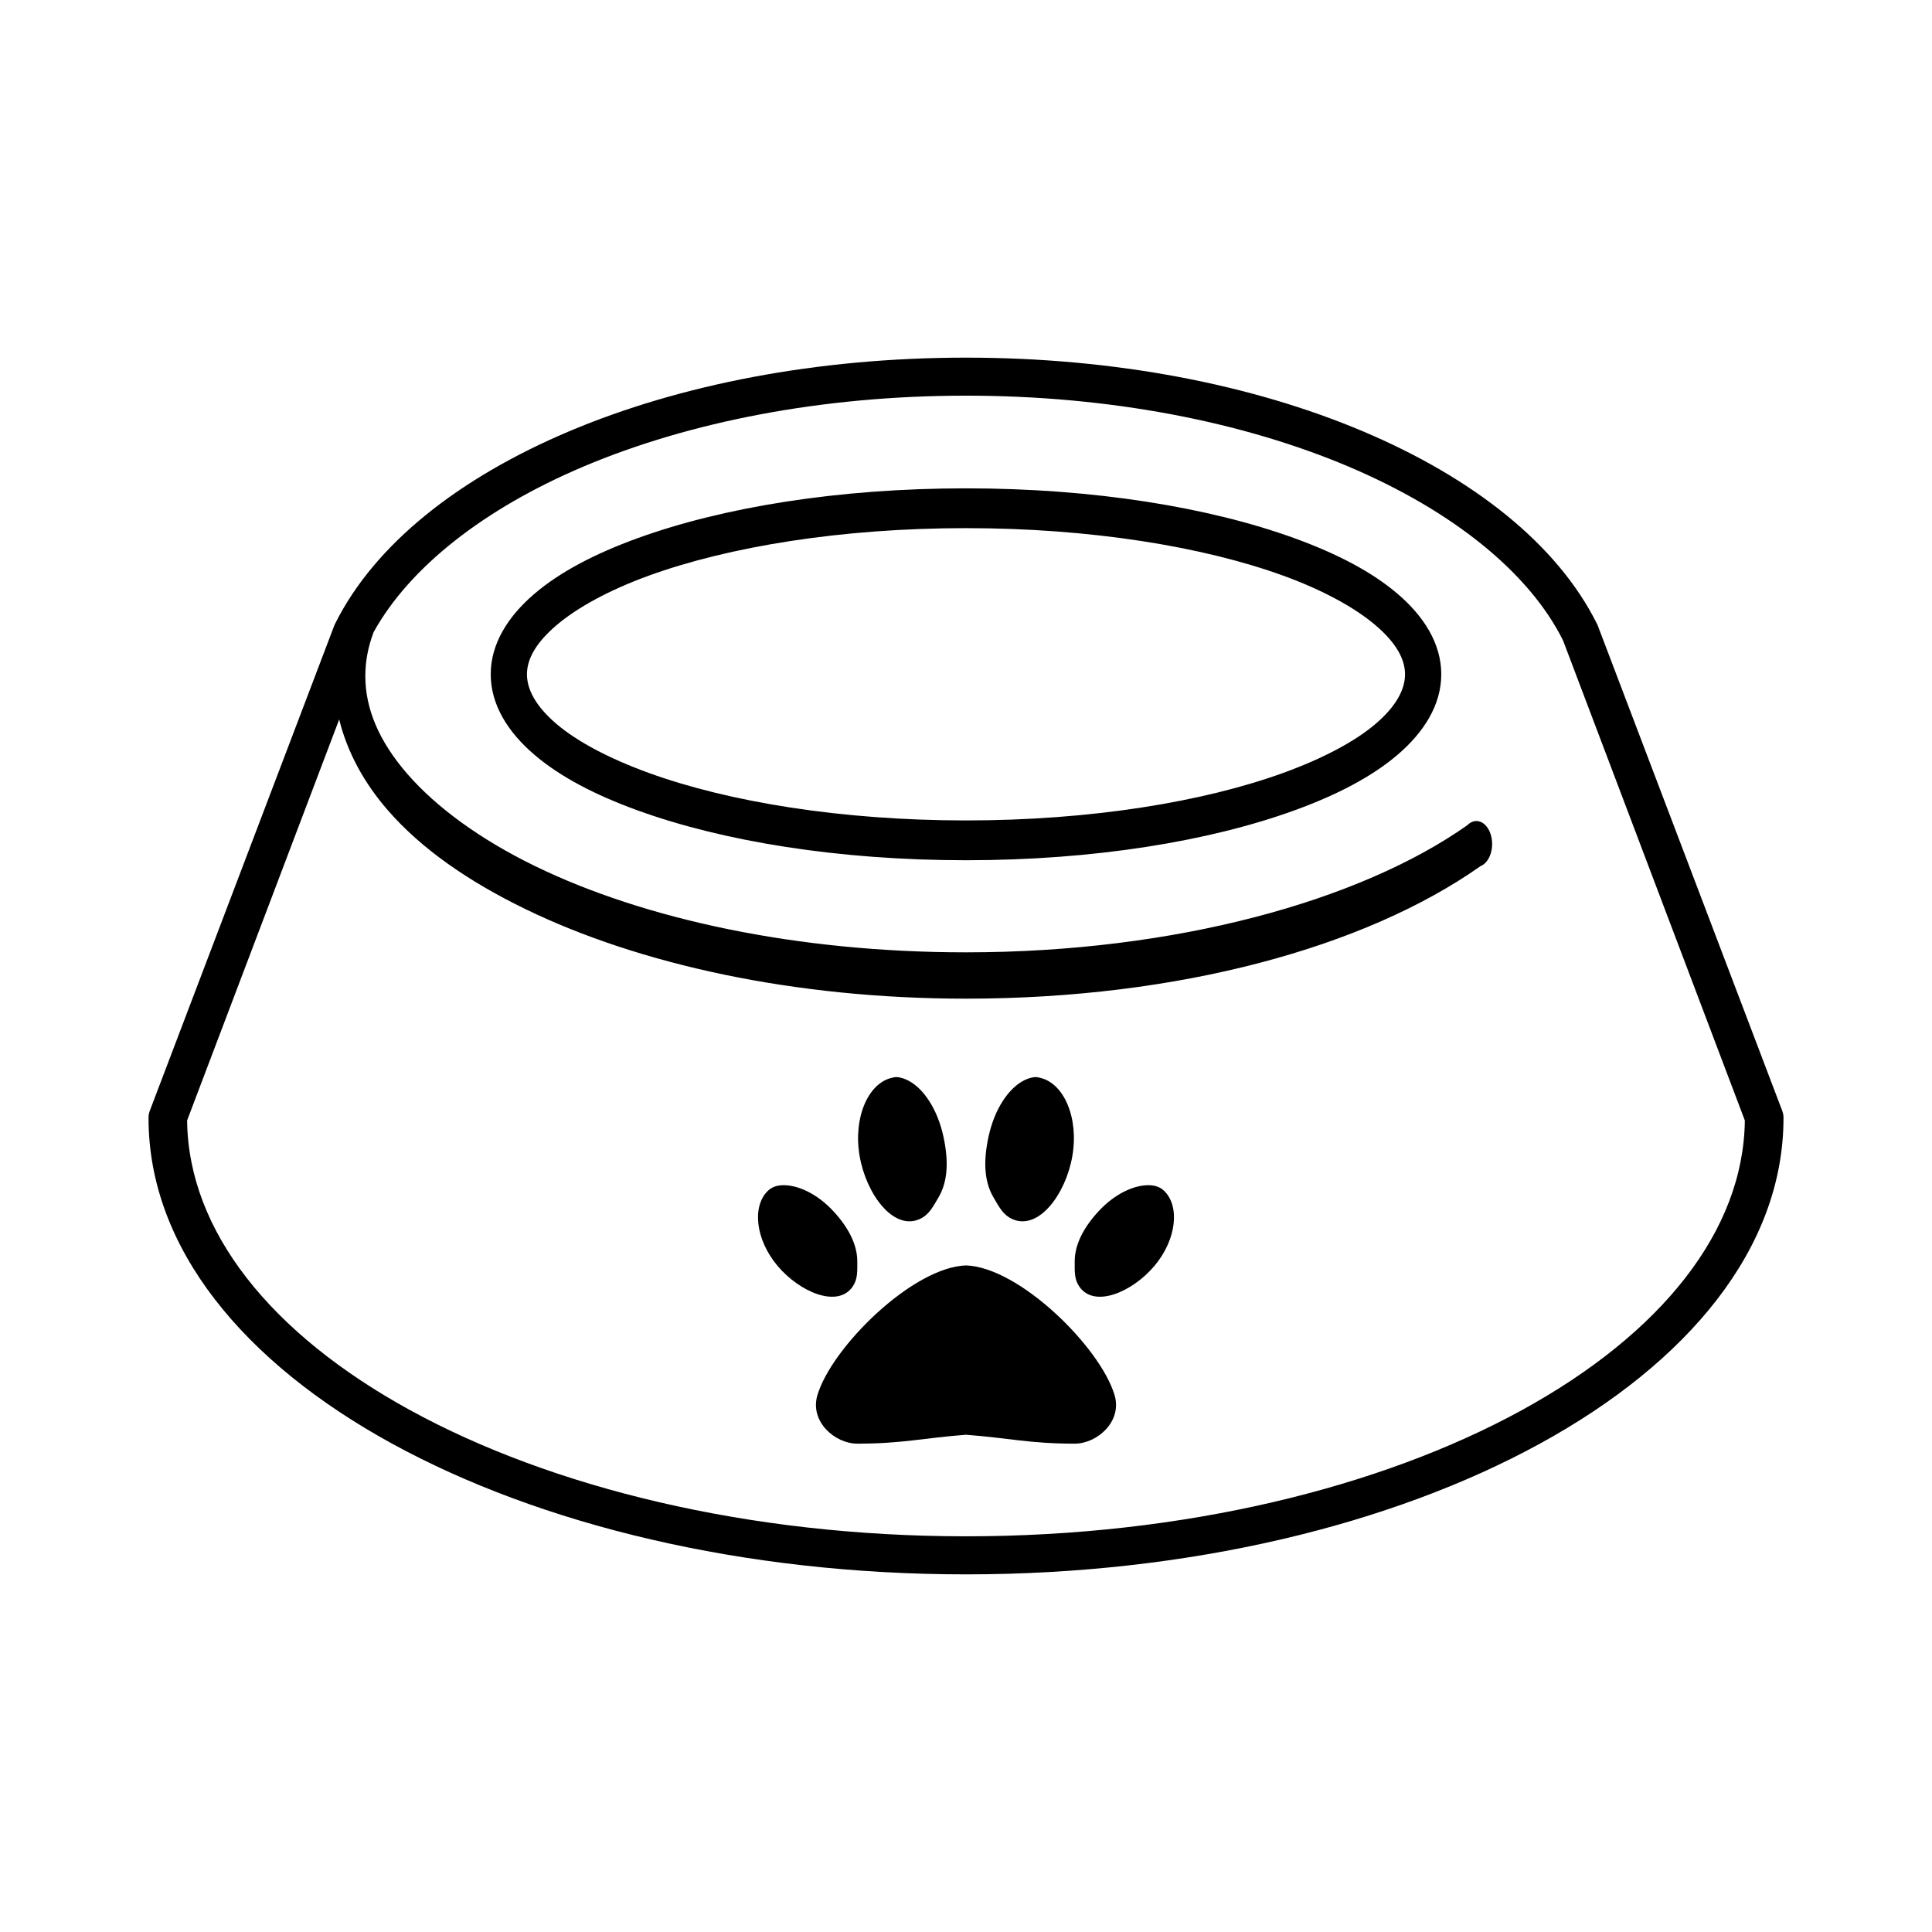
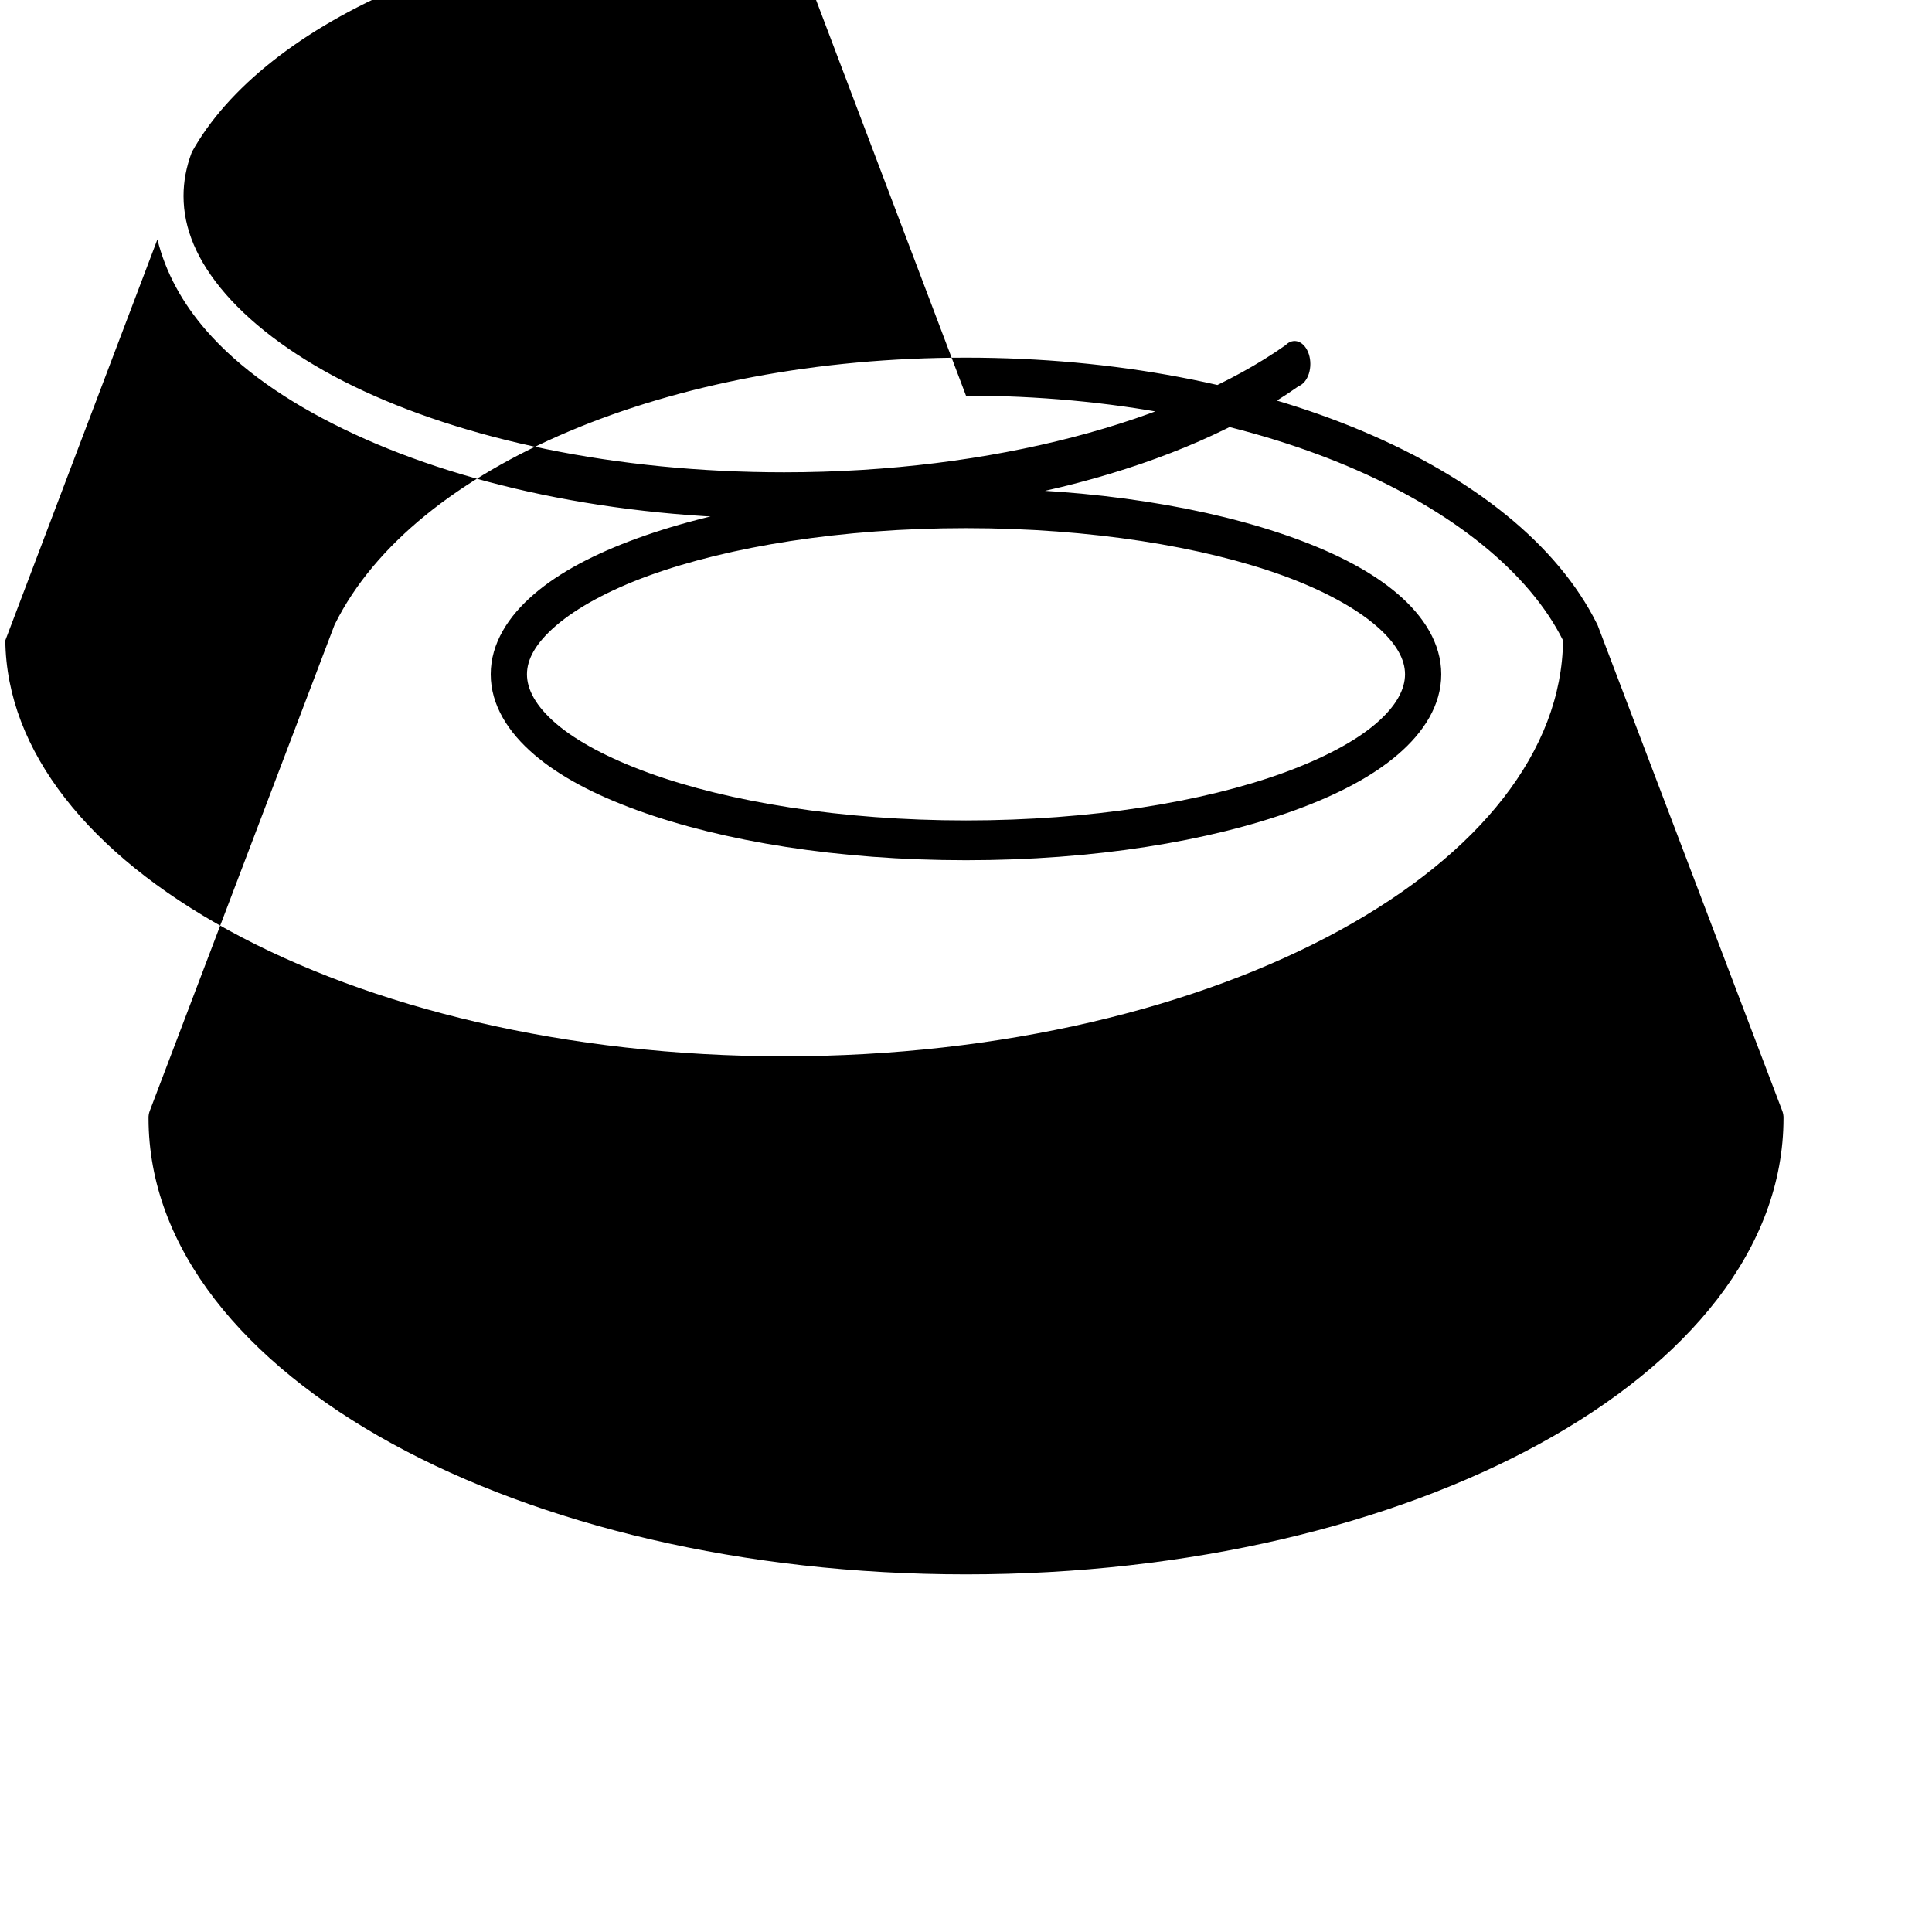
<svg xmlns="http://www.w3.org/2000/svg" fill="#000000" width="800px" height="800px" version="1.1" viewBox="144 144 512 512">
-   <path d="m400 238.78c-39.5 0-75.91 7.152-105.17 19.52-29.262 12.367-51.531 29.93-62.031 51.012-0.055 0.102-0.109 0.207-0.156 0.316l-48.965 128.79c-0.227 0.605-0.332 1.246-0.316 1.891 0 34.48 25.312 64.793 64.551 86.277 39.242 21.48 92.922 34.637 152.09 34.637s112.84-13.156 152.09-34.637c39.242-21.484 64.551-51.797 64.551-86.277 0.016-0.645-0.09-1.285-0.316-1.891l-48.961-128.79c-0.051-0.109-0.102-0.215-0.16-0.316-10.5-21.082-32.77-38.645-62.031-51.012-29.262-12.367-65.668-19.52-105.17-19.52zm0 10.074c38.258 0 73.434 6.988 101.23 18.734 27.797 11.75 48.066 28.215 56.992 46.133l48.176 127.21c-0.32 29.262-22.125 56.535-59.195 76.832-37.348 20.445-89.531 33.375-147.21 33.375-57.68 0-109.86-12.93-147.21-33.375-37.074-20.297-58.875-47.57-59.199-76.832l40.305-106.27c2.18 8.832 6.68 16.926 12.91 24.09 8.848 10.172 21.281 18.797 36.367 26.133 30.176 14.676 71.324 23.773 116.82 23.773 56.324 0 105.87-13.613 136.34-35.109 1.191-0.457 2.184-1.668 2.711-3.297 0.523-1.633 0.523-3.519 0.004-5.152-0.52-1.633-1.512-2.844-2.703-3.312-1.195-0.465-2.465-0.137-3.477 0.898-28.473 20.09-77.488 33.695-132.88 33.695-44.75 0-85.18-8.746-114.14-22.832-14.484-7.039-26.164-15.562-33.852-24.402-7.688-8.84-11.176-17.473-11.176-25.977 0-3.848 0.703-7.703 2.203-11.652 9.449-17.059 29.082-32.66 55.734-43.926 27.797-11.746 62.973-18.734 101.23-18.734zm0 24.562c-33.875 0-64.453 5.012-87.066 13.223-11.305 4.106-20.594 8.961-27.395 14.801-6.801 5.836-11.492 13.051-11.492 21.254 0 8.203 4.691 15.418 11.492 21.254 6.801 5.84 16.09 10.695 27.395 14.801 22.613 8.211 53.191 13.223 87.066 13.223s64.449-5.012 87.062-13.223c11.309-4.106 20.598-8.961 27.395-14.801 6.801-5.836 11.492-13.051 11.492-21.254 0-8.203-4.691-15.418-11.492-21.254-6.797-5.84-16.086-10.695-27.395-14.801-22.613-8.211-53.188-13.223-87.062-13.223zm0 10.547c33.004 0 62.855 4.891 84.07 12.594 10.609 3.856 19.105 8.543 24.562 13.227 5.457 4.684 7.715 8.969 7.715 12.91 0 3.941-2.258 8.383-7.715 13.066-5.457 4.688-13.953 9.215-24.562 13.07-21.215 7.703-51.066 12.594-84.07 12.594-33.008 0-62.859-4.891-84.074-12.594-10.609-3.856-19.105-8.383-24.562-13.07-5.457-4.684-7.715-9.125-7.715-13.066 0-3.941 2.258-8.227 7.715-12.91s13.953-9.371 24.562-13.227c21.215-7.703 51.066-12.594 84.074-12.594zm-18.422 145.48c-0.371-0.012-0.746 0.082-1.102 0.156-6.402 1.363-10.422 10.613-8.66 20.781 1.746 10.094 8.949 19.809 15.902 16.688 2.457-1.102 3.496-3.18 5.039-5.824 2.438-4.18 2.664-9.586 1.258-16.059-1.574-7.231-5.184-12.512-8.973-14.641-1.148-0.645-2.356-1.07-3.465-1.102zm36.84 0c-1.109 0.031-2.316 0.457-3.461 1.102-3.793 2.129-7.402 7.41-8.977 14.641-1.406 6.473-1.18 11.879 1.262 16.059 1.543 2.644 2.582 4.723 5.035 5.824 6.957 3.121 14.156-6.594 15.902-16.688 1.762-10.168-2.254-19.418-8.66-20.781-0.355-0.074-0.73-0.168-1.102-0.156zm-67.07 28.652c-1.562 0.055-2.816 0.523-3.777 1.418-4.32 4.043-3.414 12.98 2.519 19.996 5.887 6.957 15.883 11.164 19.836 5.508 1.398-1.996 1.262-4.012 1.262-6.769 0-4.363-2.301-8.898-6.297-13.227-4.469-4.832-9.664-7.059-13.543-6.926zm97.301 0c-3.879-0.133-9.074 2.094-13.539 6.926-4 4.328-6.297 8.863-6.301 13.227 0 2.758-0.137 4.773 1.262 6.769 3.953 5.656 13.949 1.449 19.836-5.508 5.934-7.016 6.84-15.953 2.519-19.996-0.957-0.895-2.215-1.363-3.777-1.418zm-48.648 21.254c-14.074 0.461-35.488 21.523-39.363 34.324-2.133 7.047 4.629 12.91 10.551 12.91 11.91 0 17.176-1.457 28.812-2.363 11.633 0.906 16.902 2.363 28.809 2.363 5.922 0 12.684-5.863 10.551-12.91-3.875-12.801-25.289-33.863-39.359-34.324z" />
+   <path d="m400 238.78c-39.5 0-75.91 7.152-105.17 19.52-29.262 12.367-51.531 29.93-62.031 51.012-0.055 0.102-0.109 0.207-0.156 0.316l-48.965 128.79c-0.227 0.605-0.332 1.246-0.316 1.891 0 34.48 25.312 64.793 64.551 86.277 39.242 21.48 92.922 34.637 152.09 34.637s112.84-13.156 152.09-34.637c39.242-21.484 64.551-51.797 64.551-86.277 0.016-0.645-0.09-1.285-0.316-1.891l-48.961-128.79c-0.051-0.109-0.102-0.215-0.16-0.316-10.5-21.082-32.77-38.645-62.031-51.012-29.262-12.367-65.668-19.52-105.17-19.52zm0 10.074c38.258 0 73.434 6.988 101.23 18.734 27.797 11.75 48.066 28.215 56.992 46.133c-0.32 29.262-22.125 56.535-59.195 76.832-37.348 20.445-89.531 33.375-147.21 33.375-57.68 0-109.86-12.93-147.21-33.375-37.074-20.297-58.875-47.57-59.199-76.832l40.305-106.27c2.18 8.832 6.68 16.926 12.91 24.09 8.848 10.172 21.281 18.797 36.367 26.133 30.176 14.676 71.324 23.773 116.82 23.773 56.324 0 105.87-13.613 136.34-35.109 1.191-0.457 2.184-1.668 2.711-3.297 0.523-1.633 0.523-3.519 0.004-5.152-0.52-1.633-1.512-2.844-2.703-3.312-1.195-0.465-2.465-0.137-3.477 0.898-28.473 20.09-77.488 33.695-132.88 33.695-44.75 0-85.18-8.746-114.14-22.832-14.484-7.039-26.164-15.562-33.852-24.402-7.688-8.84-11.176-17.473-11.176-25.977 0-3.848 0.703-7.703 2.203-11.652 9.449-17.059 29.082-32.66 55.734-43.926 27.797-11.746 62.973-18.734 101.23-18.734zm0 24.562c-33.875 0-64.453 5.012-87.066 13.223-11.305 4.106-20.594 8.961-27.395 14.801-6.801 5.836-11.492 13.051-11.492 21.254 0 8.203 4.691 15.418 11.492 21.254 6.801 5.84 16.09 10.695 27.395 14.801 22.613 8.211 53.191 13.223 87.066 13.223s64.449-5.012 87.062-13.223c11.309-4.106 20.598-8.961 27.395-14.801 6.801-5.836 11.492-13.051 11.492-21.254 0-8.203-4.691-15.418-11.492-21.254-6.797-5.84-16.086-10.695-27.395-14.801-22.613-8.211-53.188-13.223-87.062-13.223zm0 10.547c33.004 0 62.855 4.891 84.07 12.594 10.609 3.856 19.105 8.543 24.562 13.227 5.457 4.684 7.715 8.969 7.715 12.91 0 3.941-2.258 8.383-7.715 13.066-5.457 4.688-13.953 9.215-24.562 13.07-21.215 7.703-51.066 12.594-84.07 12.594-33.008 0-62.859-4.891-84.074-12.594-10.609-3.856-19.105-8.383-24.562-13.07-5.457-4.684-7.715-9.125-7.715-13.066 0-3.941 2.258-8.227 7.715-12.91s13.953-9.371 24.562-13.227c21.215-7.703 51.066-12.594 84.074-12.594zm-18.422 145.48c-0.371-0.012-0.746 0.082-1.102 0.156-6.402 1.363-10.422 10.613-8.66 20.781 1.746 10.094 8.949 19.809 15.902 16.688 2.457-1.102 3.496-3.18 5.039-5.824 2.438-4.18 2.664-9.586 1.258-16.059-1.574-7.231-5.184-12.512-8.973-14.641-1.148-0.645-2.356-1.07-3.465-1.102zm36.84 0c-1.109 0.031-2.316 0.457-3.461 1.102-3.793 2.129-7.402 7.41-8.977 14.641-1.406 6.473-1.18 11.879 1.262 16.059 1.543 2.644 2.582 4.723 5.035 5.824 6.957 3.121 14.156-6.594 15.902-16.688 1.762-10.168-2.254-19.418-8.66-20.781-0.355-0.074-0.73-0.168-1.102-0.156zm-67.07 28.652c-1.562 0.055-2.816 0.523-3.777 1.418-4.32 4.043-3.414 12.98 2.519 19.996 5.887 6.957 15.883 11.164 19.836 5.508 1.398-1.996 1.262-4.012 1.262-6.769 0-4.363-2.301-8.898-6.297-13.227-4.469-4.832-9.664-7.059-13.543-6.926zm97.301 0c-3.879-0.133-9.074 2.094-13.539 6.926-4 4.328-6.297 8.863-6.301 13.227 0 2.758-0.137 4.773 1.262 6.769 3.953 5.656 13.949 1.449 19.836-5.508 5.934-7.016 6.84-15.953 2.519-19.996-0.957-0.895-2.215-1.363-3.777-1.418zm-48.648 21.254c-14.074 0.461-35.488 21.523-39.363 34.324-2.133 7.047 4.629 12.91 10.551 12.91 11.91 0 17.176-1.457 28.812-2.363 11.633 0.906 16.902 2.363 28.809 2.363 5.922 0 12.684-5.863 10.551-12.91-3.875-12.801-25.289-33.863-39.359-34.324z" />
</svg>